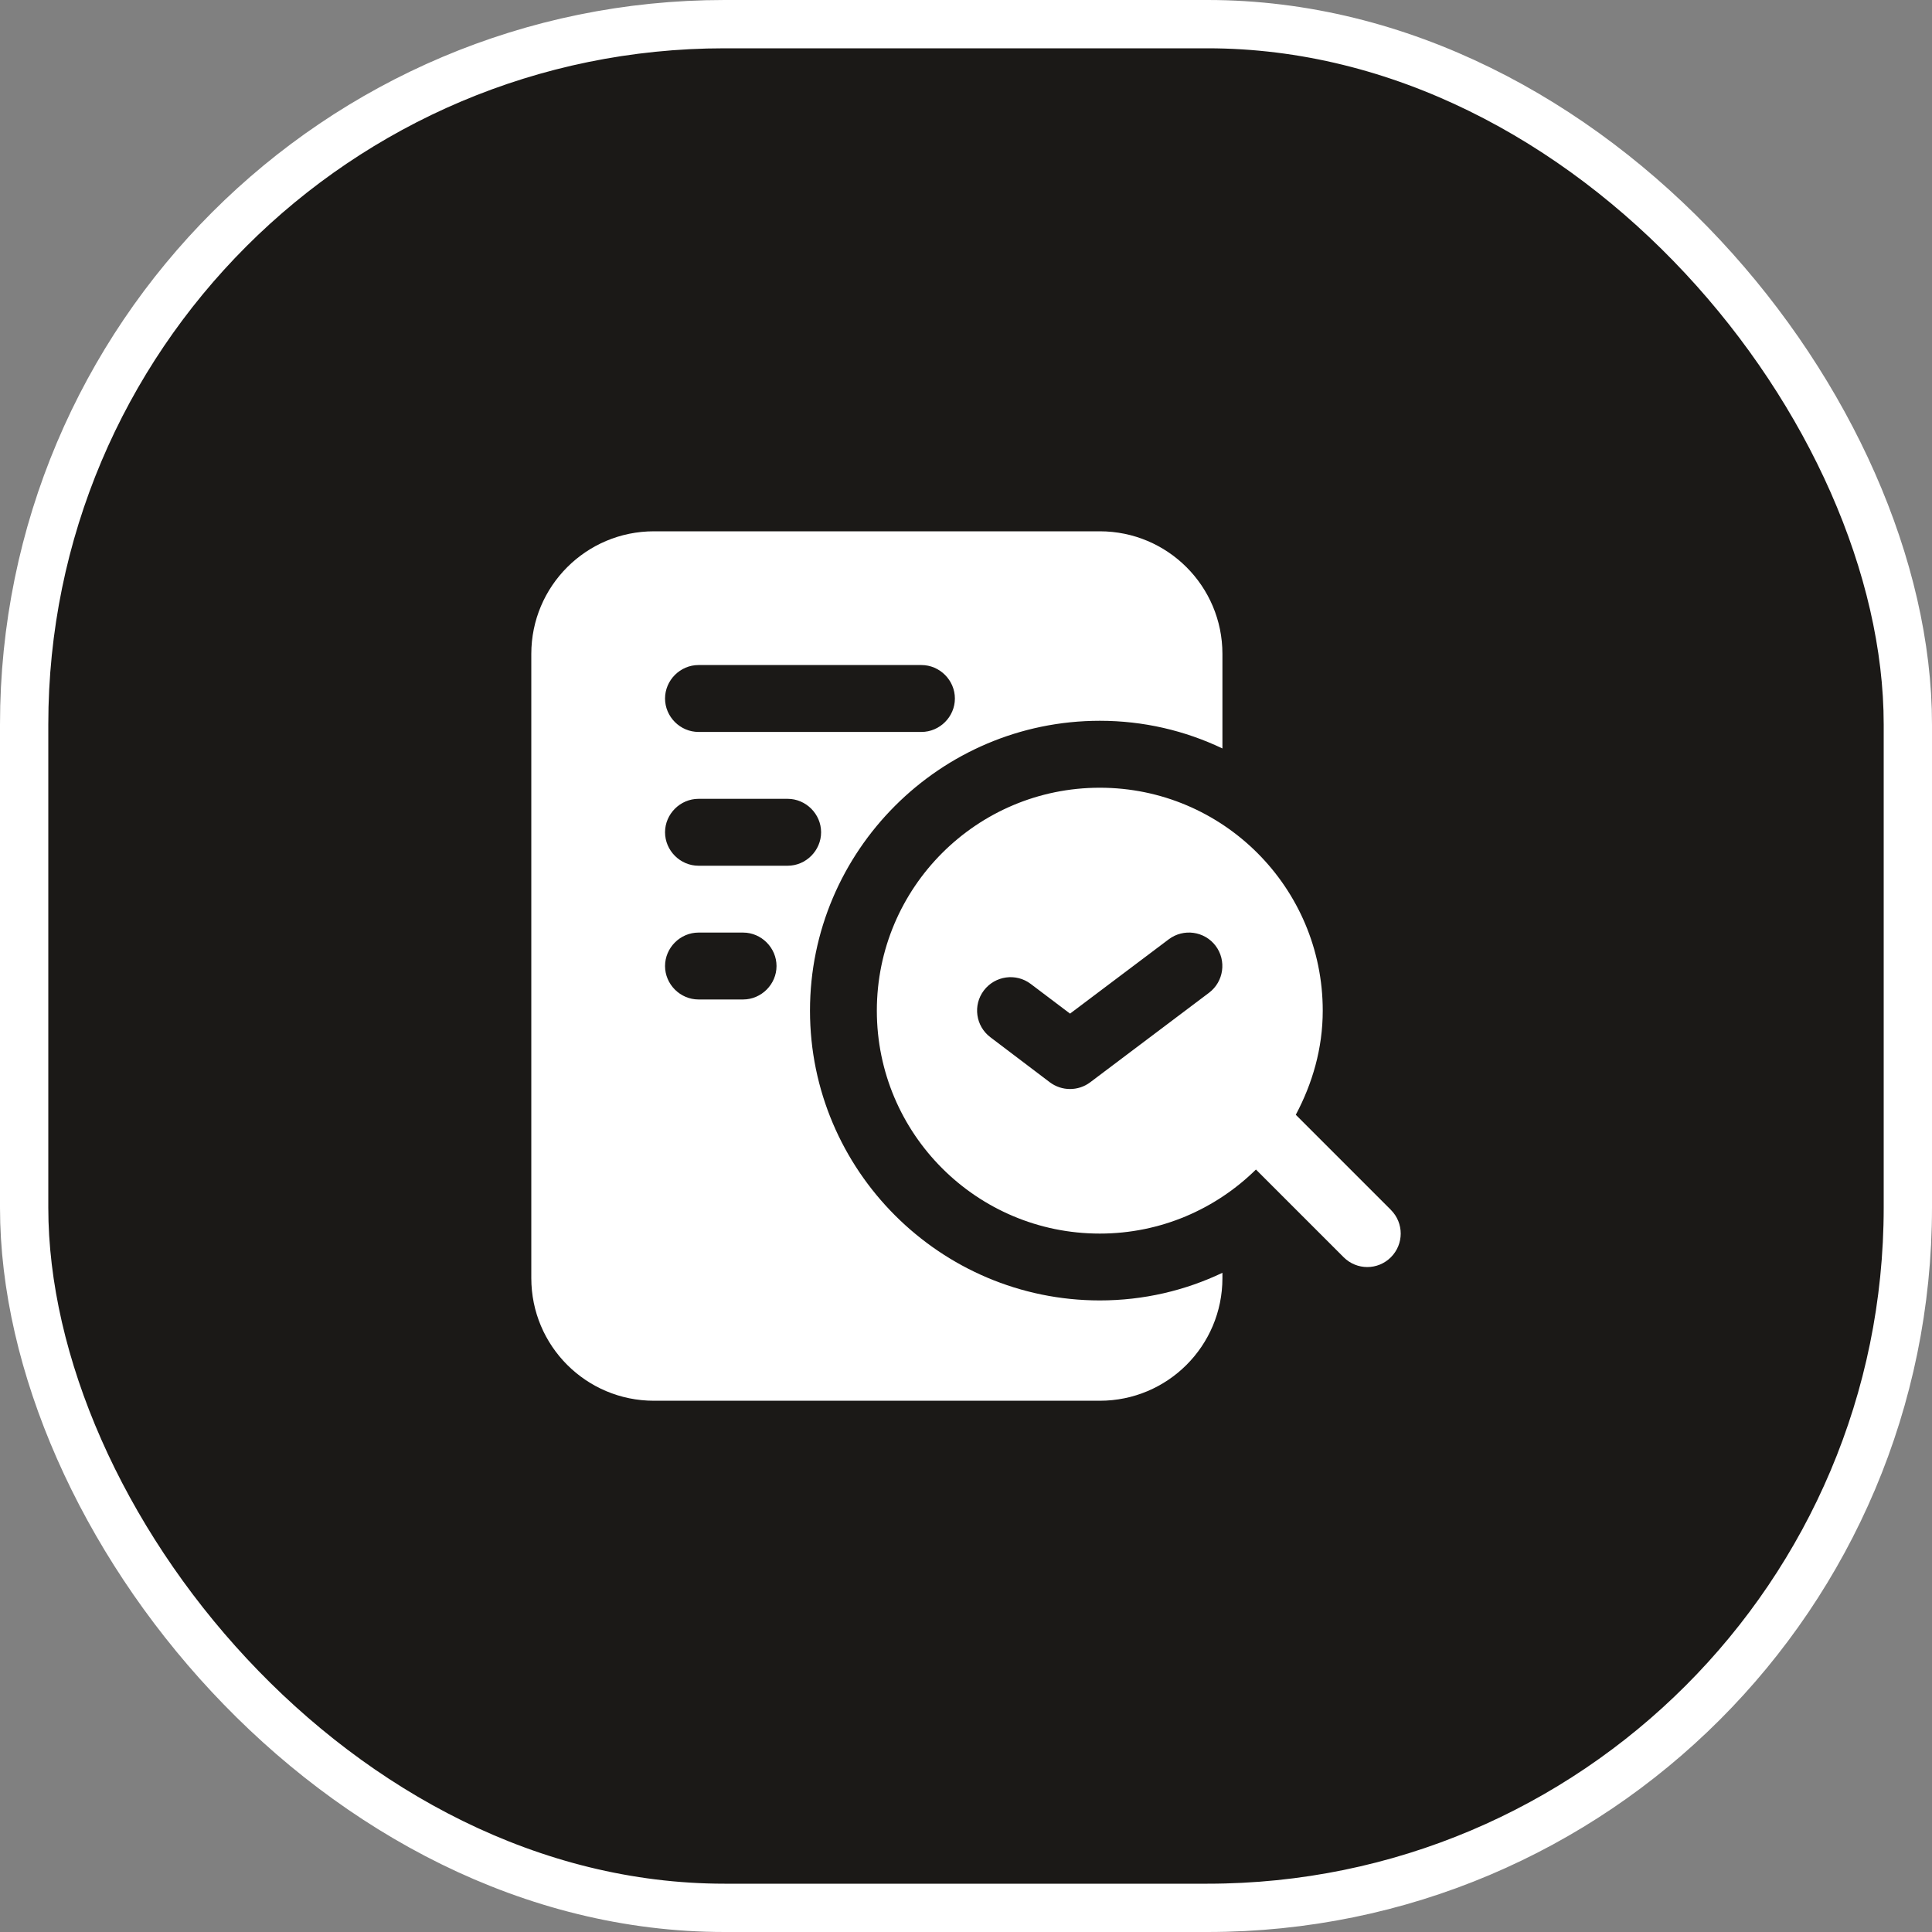
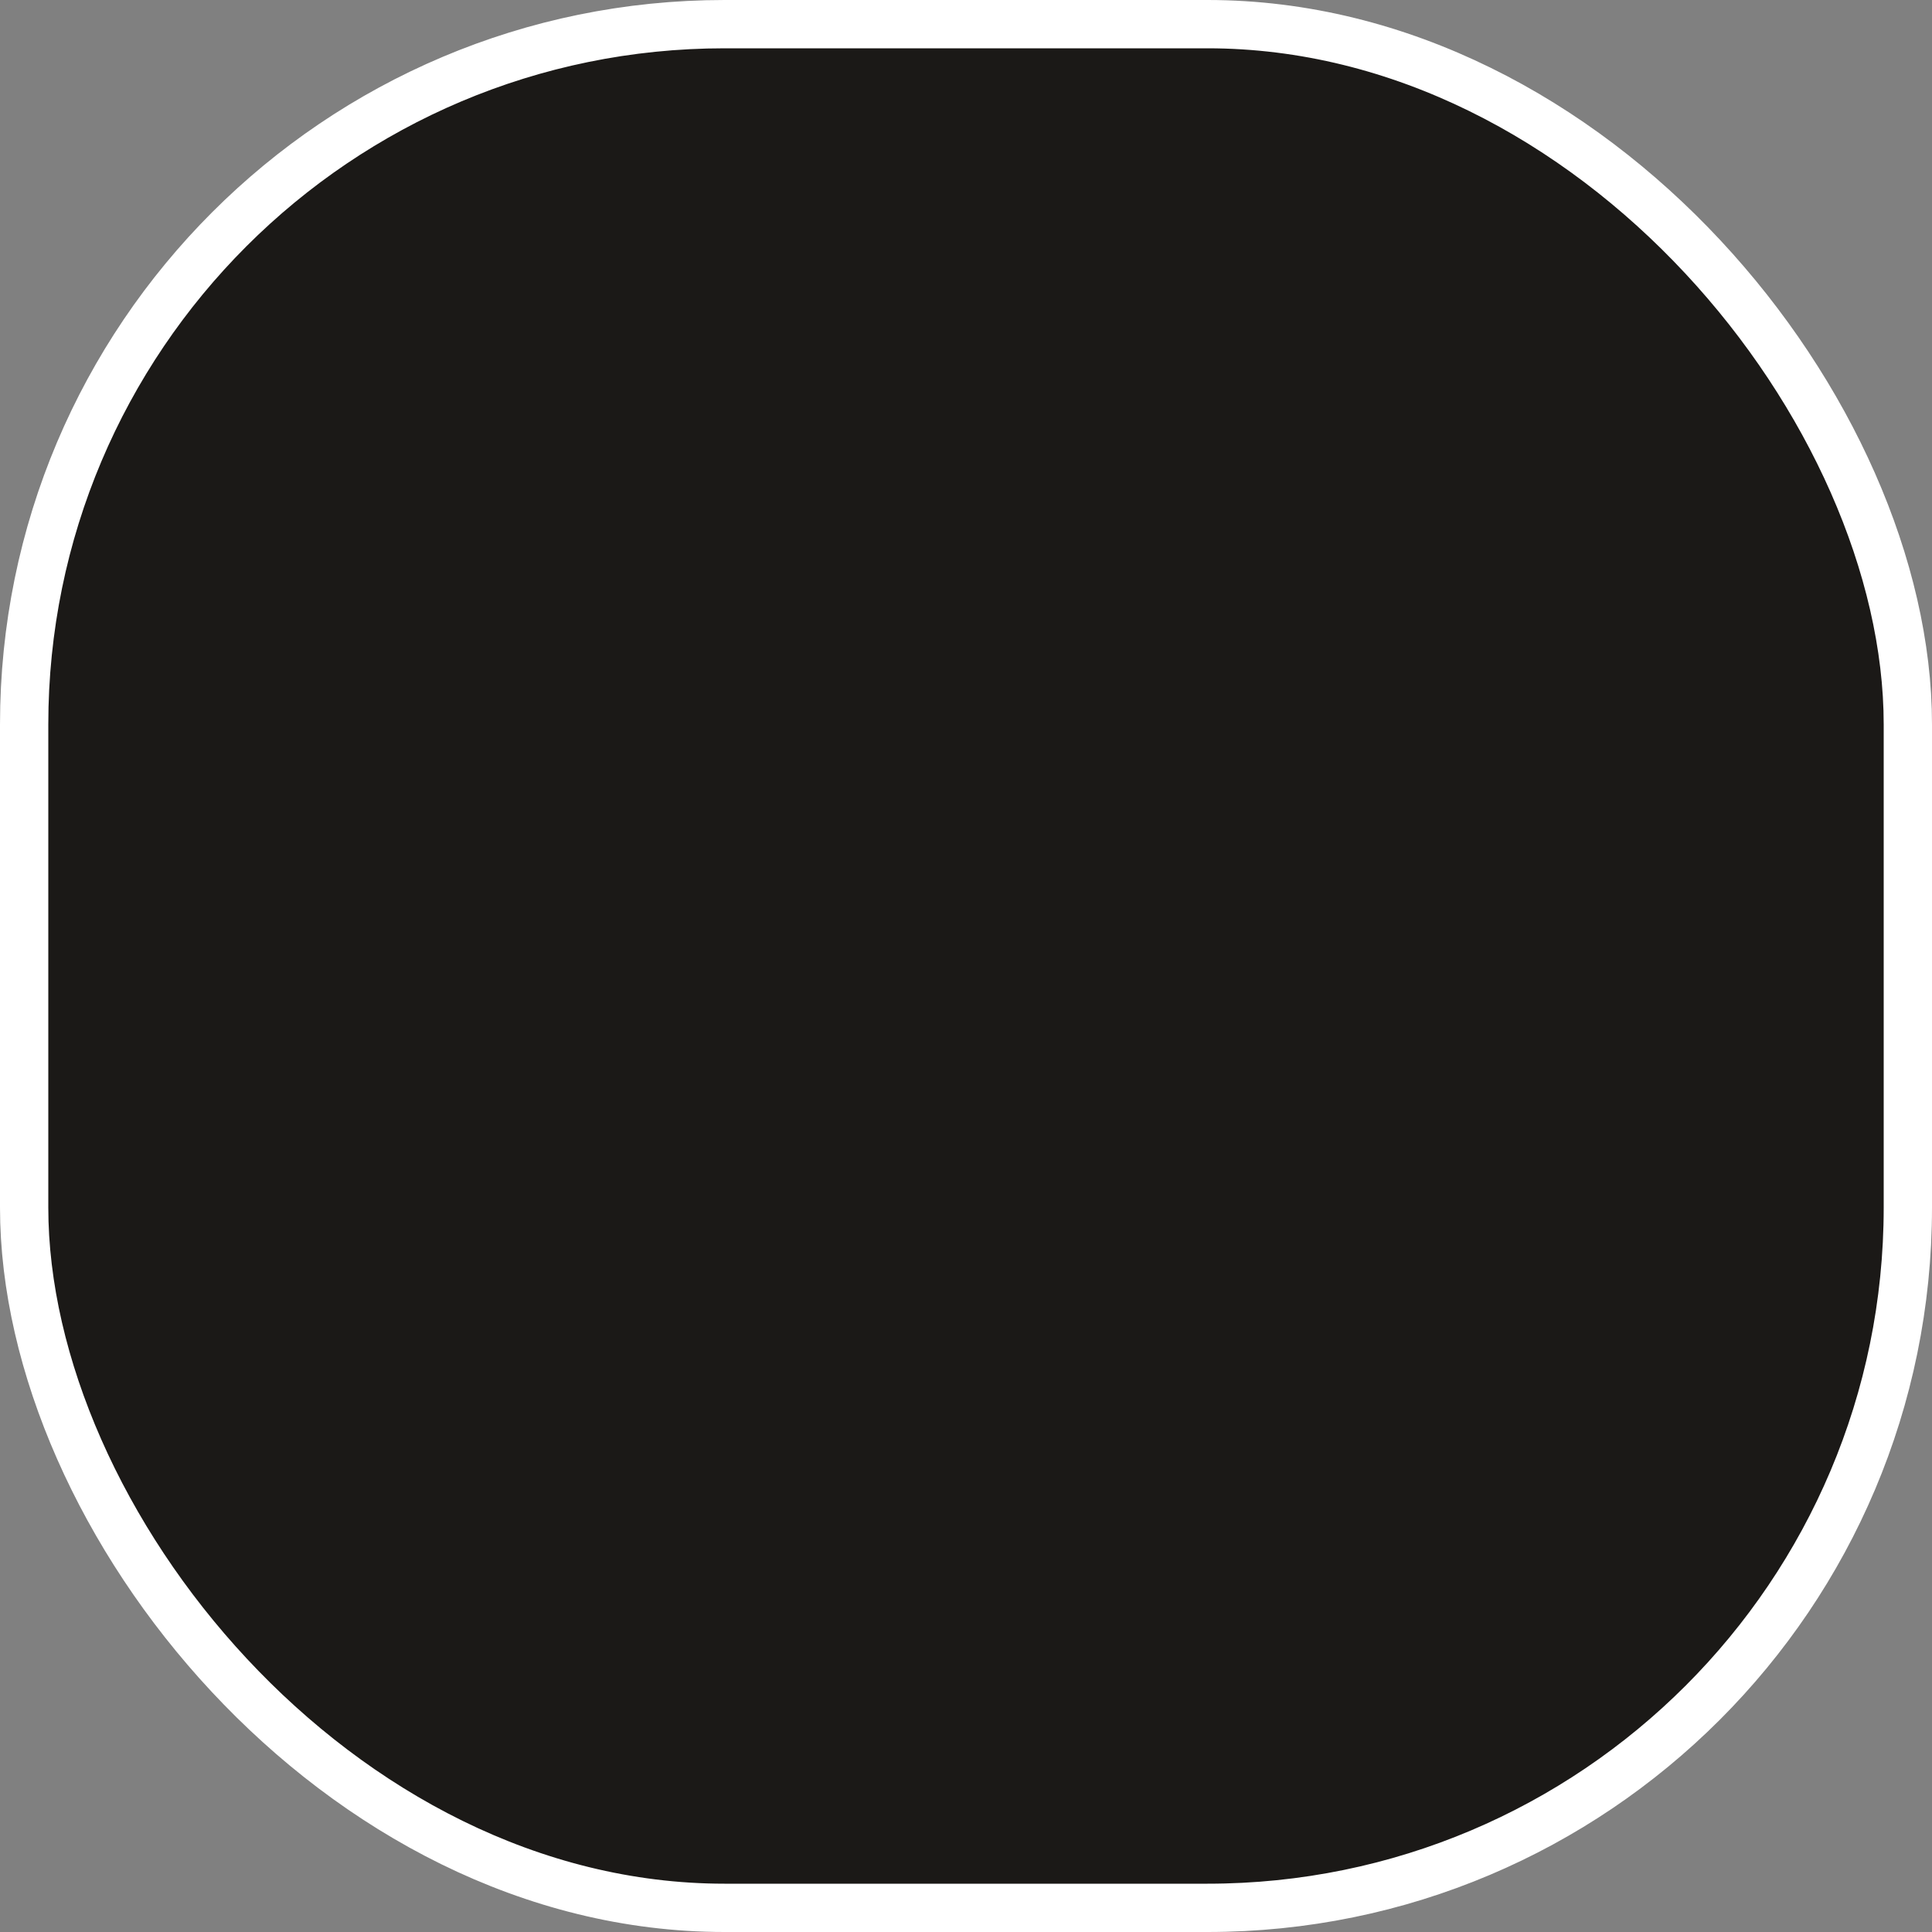
<svg xmlns="http://www.w3.org/2000/svg" width="40" height="40" viewBox="0 0 40 40" fill="none">
  <rect x="0" y="0" width="40" height="40" fill="#808080" stroke="none" />
  <rect x="0.5" y="0.5" width="39" height="39" rx="14.5" fill="#1B1917" stroke="white" />
-   <path d="M16.77 20.924C16.77 17.619 19.465 14.923 22.77 14.923C23.675 14.923 24.533 15.126 25.309 15.496V13.539C25.309 12.136 24.173 11 22.77 11H13.539C12.136 11 11 12.136 11 13.539V26.462C11 27.866 12.136 29.001 13.539 29.001H22.77C24.173 29.001 25.309 27.866 25.309 26.462V26.352C24.533 26.721 23.675 26.924 22.77 26.924C19.465 26.924 16.77 24.229 16.77 20.924ZM14.462 13.769H19.077C19.456 13.769 19.77 14.083 19.77 14.462C19.77 14.84 19.456 15.154 19.077 15.154H14.462C14.083 15.154 13.769 14.84 13.769 14.462C13.769 14.083 14.083 13.769 14.462 13.769ZM15.385 20.693H14.462C14.083 20.693 13.769 20.379 13.769 20.001C13.769 19.622 14.083 19.308 14.462 19.308H15.385C15.763 19.308 16.077 19.622 16.077 20.001C16.077 20.379 15.763 20.693 15.385 20.693ZM14.462 17.924C14.083 17.924 13.769 17.61 13.769 17.231C13.769 16.853 14.083 16.539 14.462 16.539H16.308C16.686 16.539 17 16.853 17 17.231C17 17.61 16.686 17.924 16.308 17.924H14.462ZM28.798 25.05L26.828 23.08C27.172 22.434 27.386 21.707 27.386 20.925C27.386 18.376 25.319 16.309 22.77 16.309C20.221 16.309 18.154 18.376 18.154 20.925C18.154 23.473 20.221 25.54 22.77 25.54C24.03 25.54 25.17 25.033 26.003 24.214L27.819 26.03C27.953 26.164 28.131 26.233 28.308 26.233C28.485 26.233 28.662 26.165 28.797 26.03C29.068 25.759 29.068 25.321 28.797 25.05H28.798ZM25.033 20.553L22.571 22.408C22.447 22.501 22.3 22.547 22.153 22.547C22.006 22.547 21.859 22.5 21.735 22.407L20.505 21.475C20.199 21.244 20.139 20.81 20.37 20.506C20.602 20.201 21.036 20.141 21.34 20.371L22.154 20.986L24.198 19.447C24.504 19.217 24.938 19.278 25.168 19.582C25.398 19.888 25.337 20.322 25.033 20.553V20.553Z" fill="white" />
</svg>